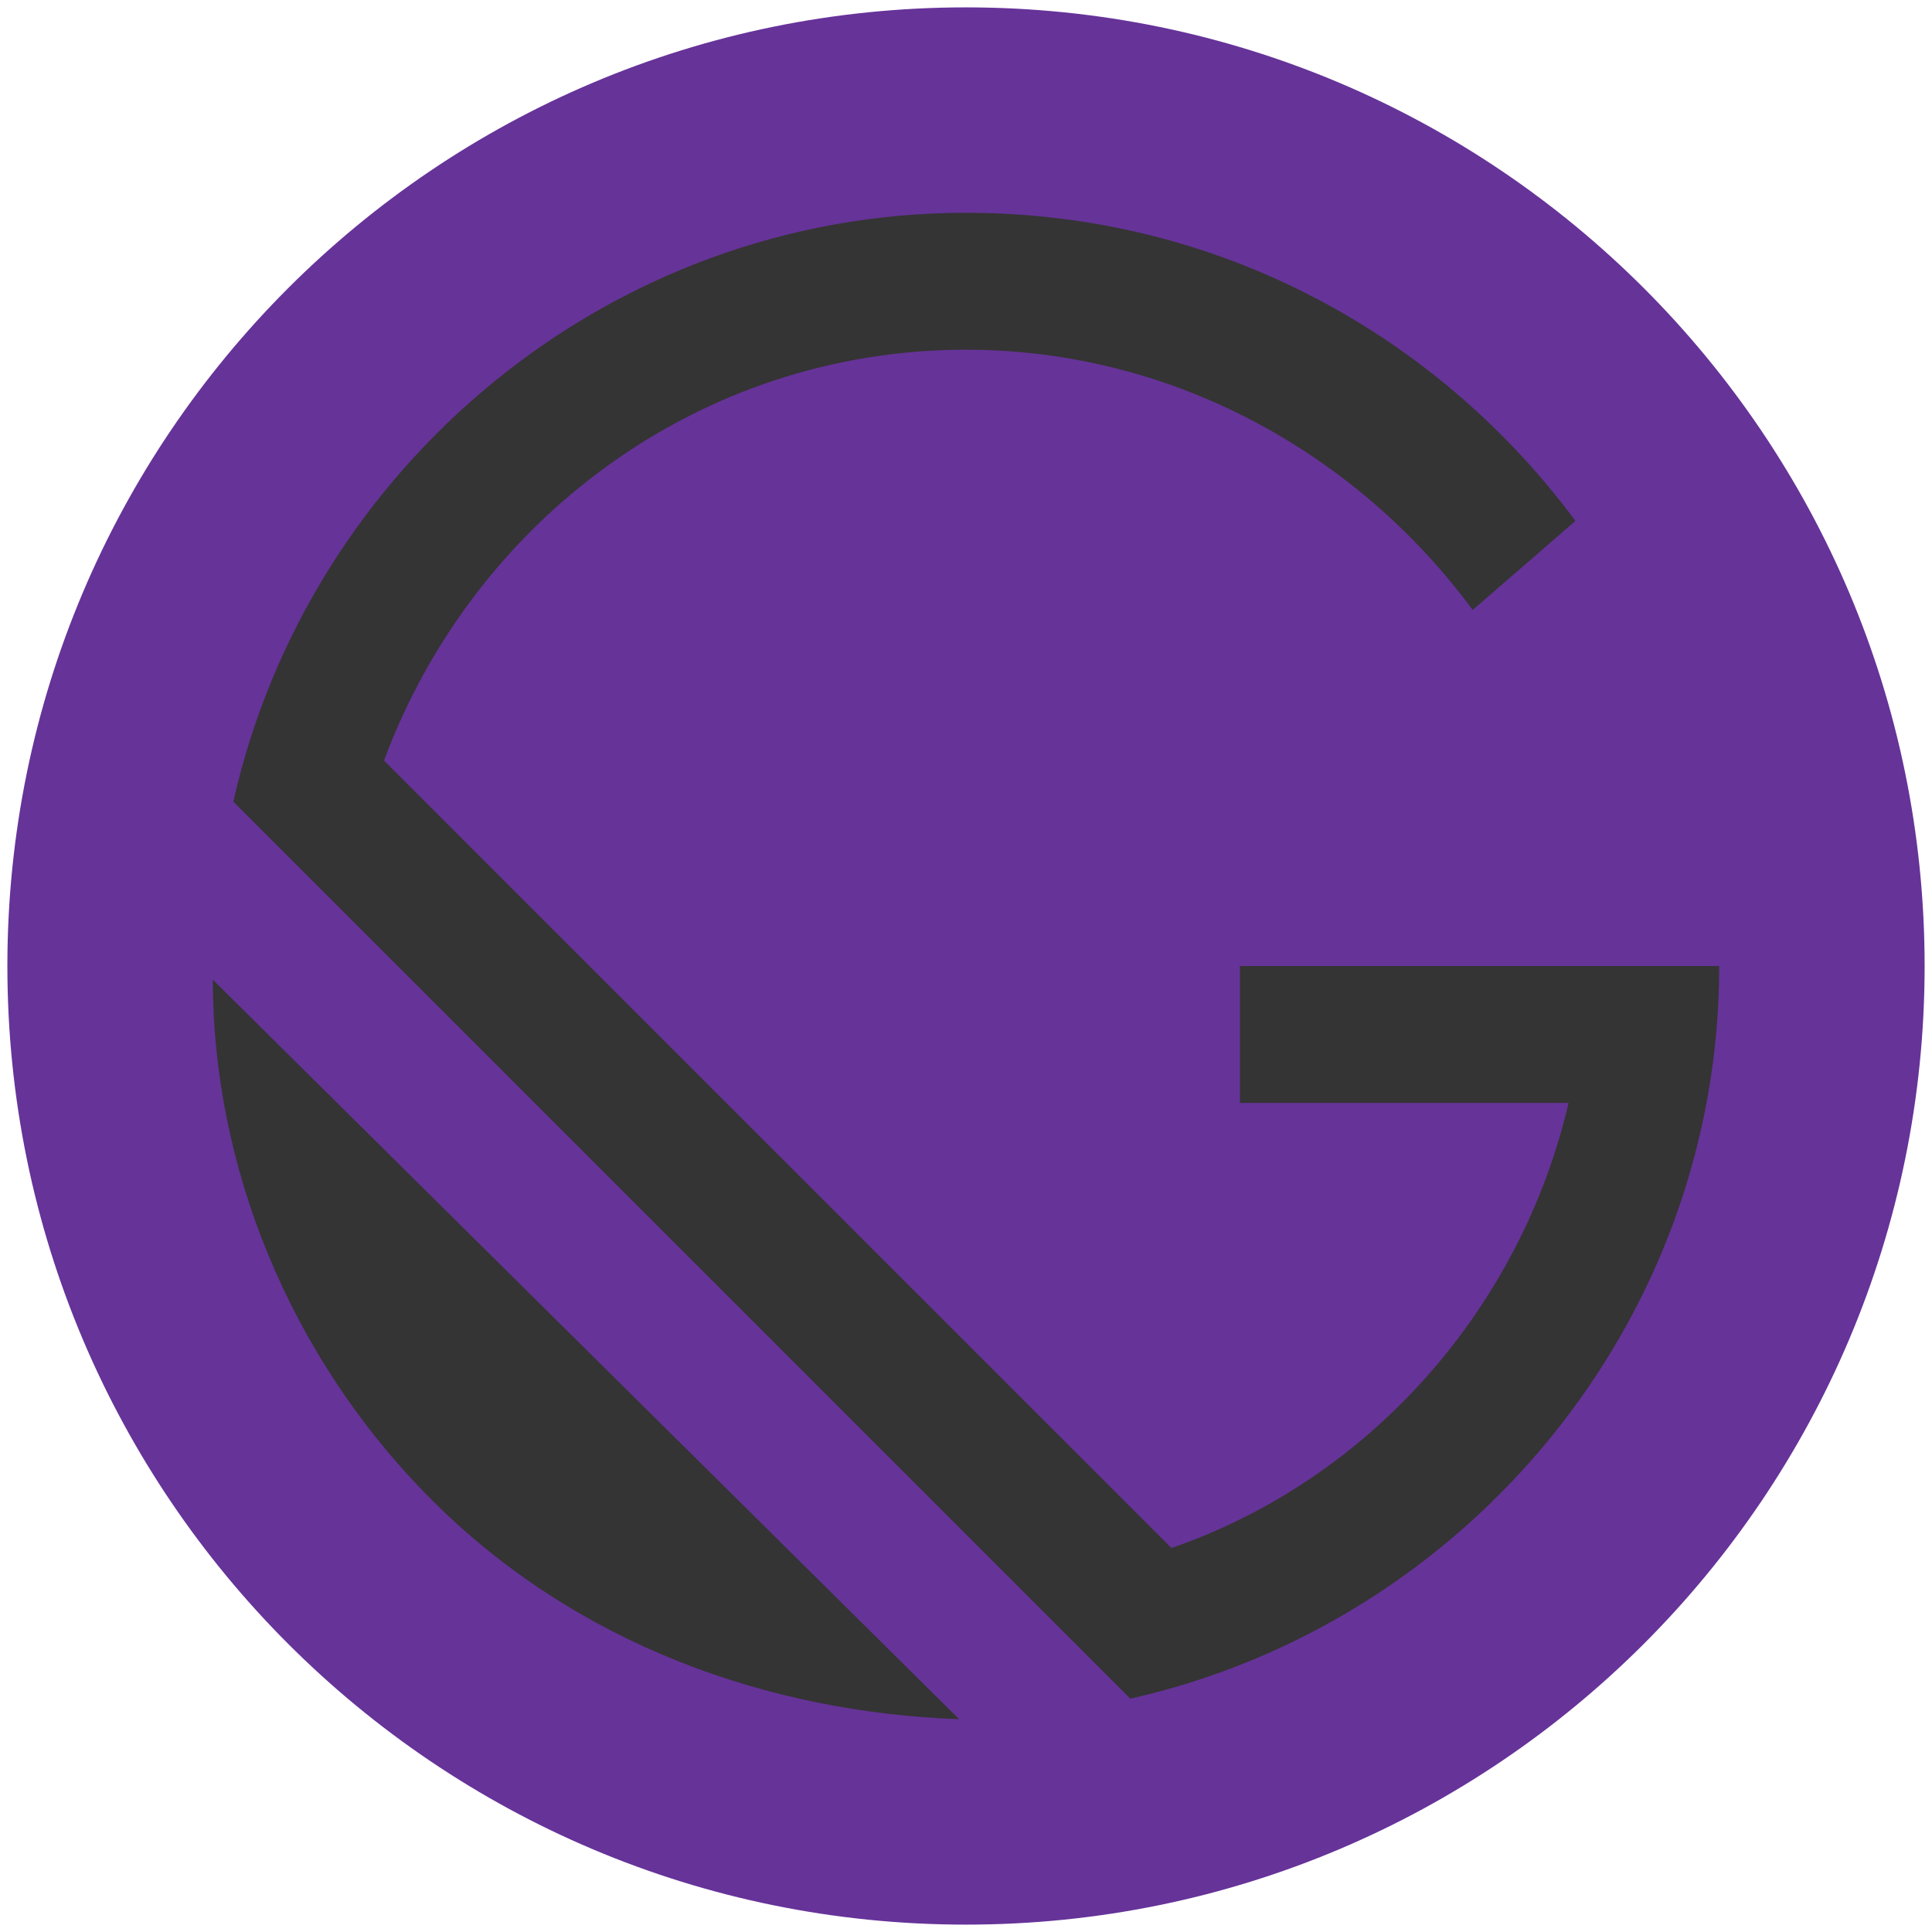
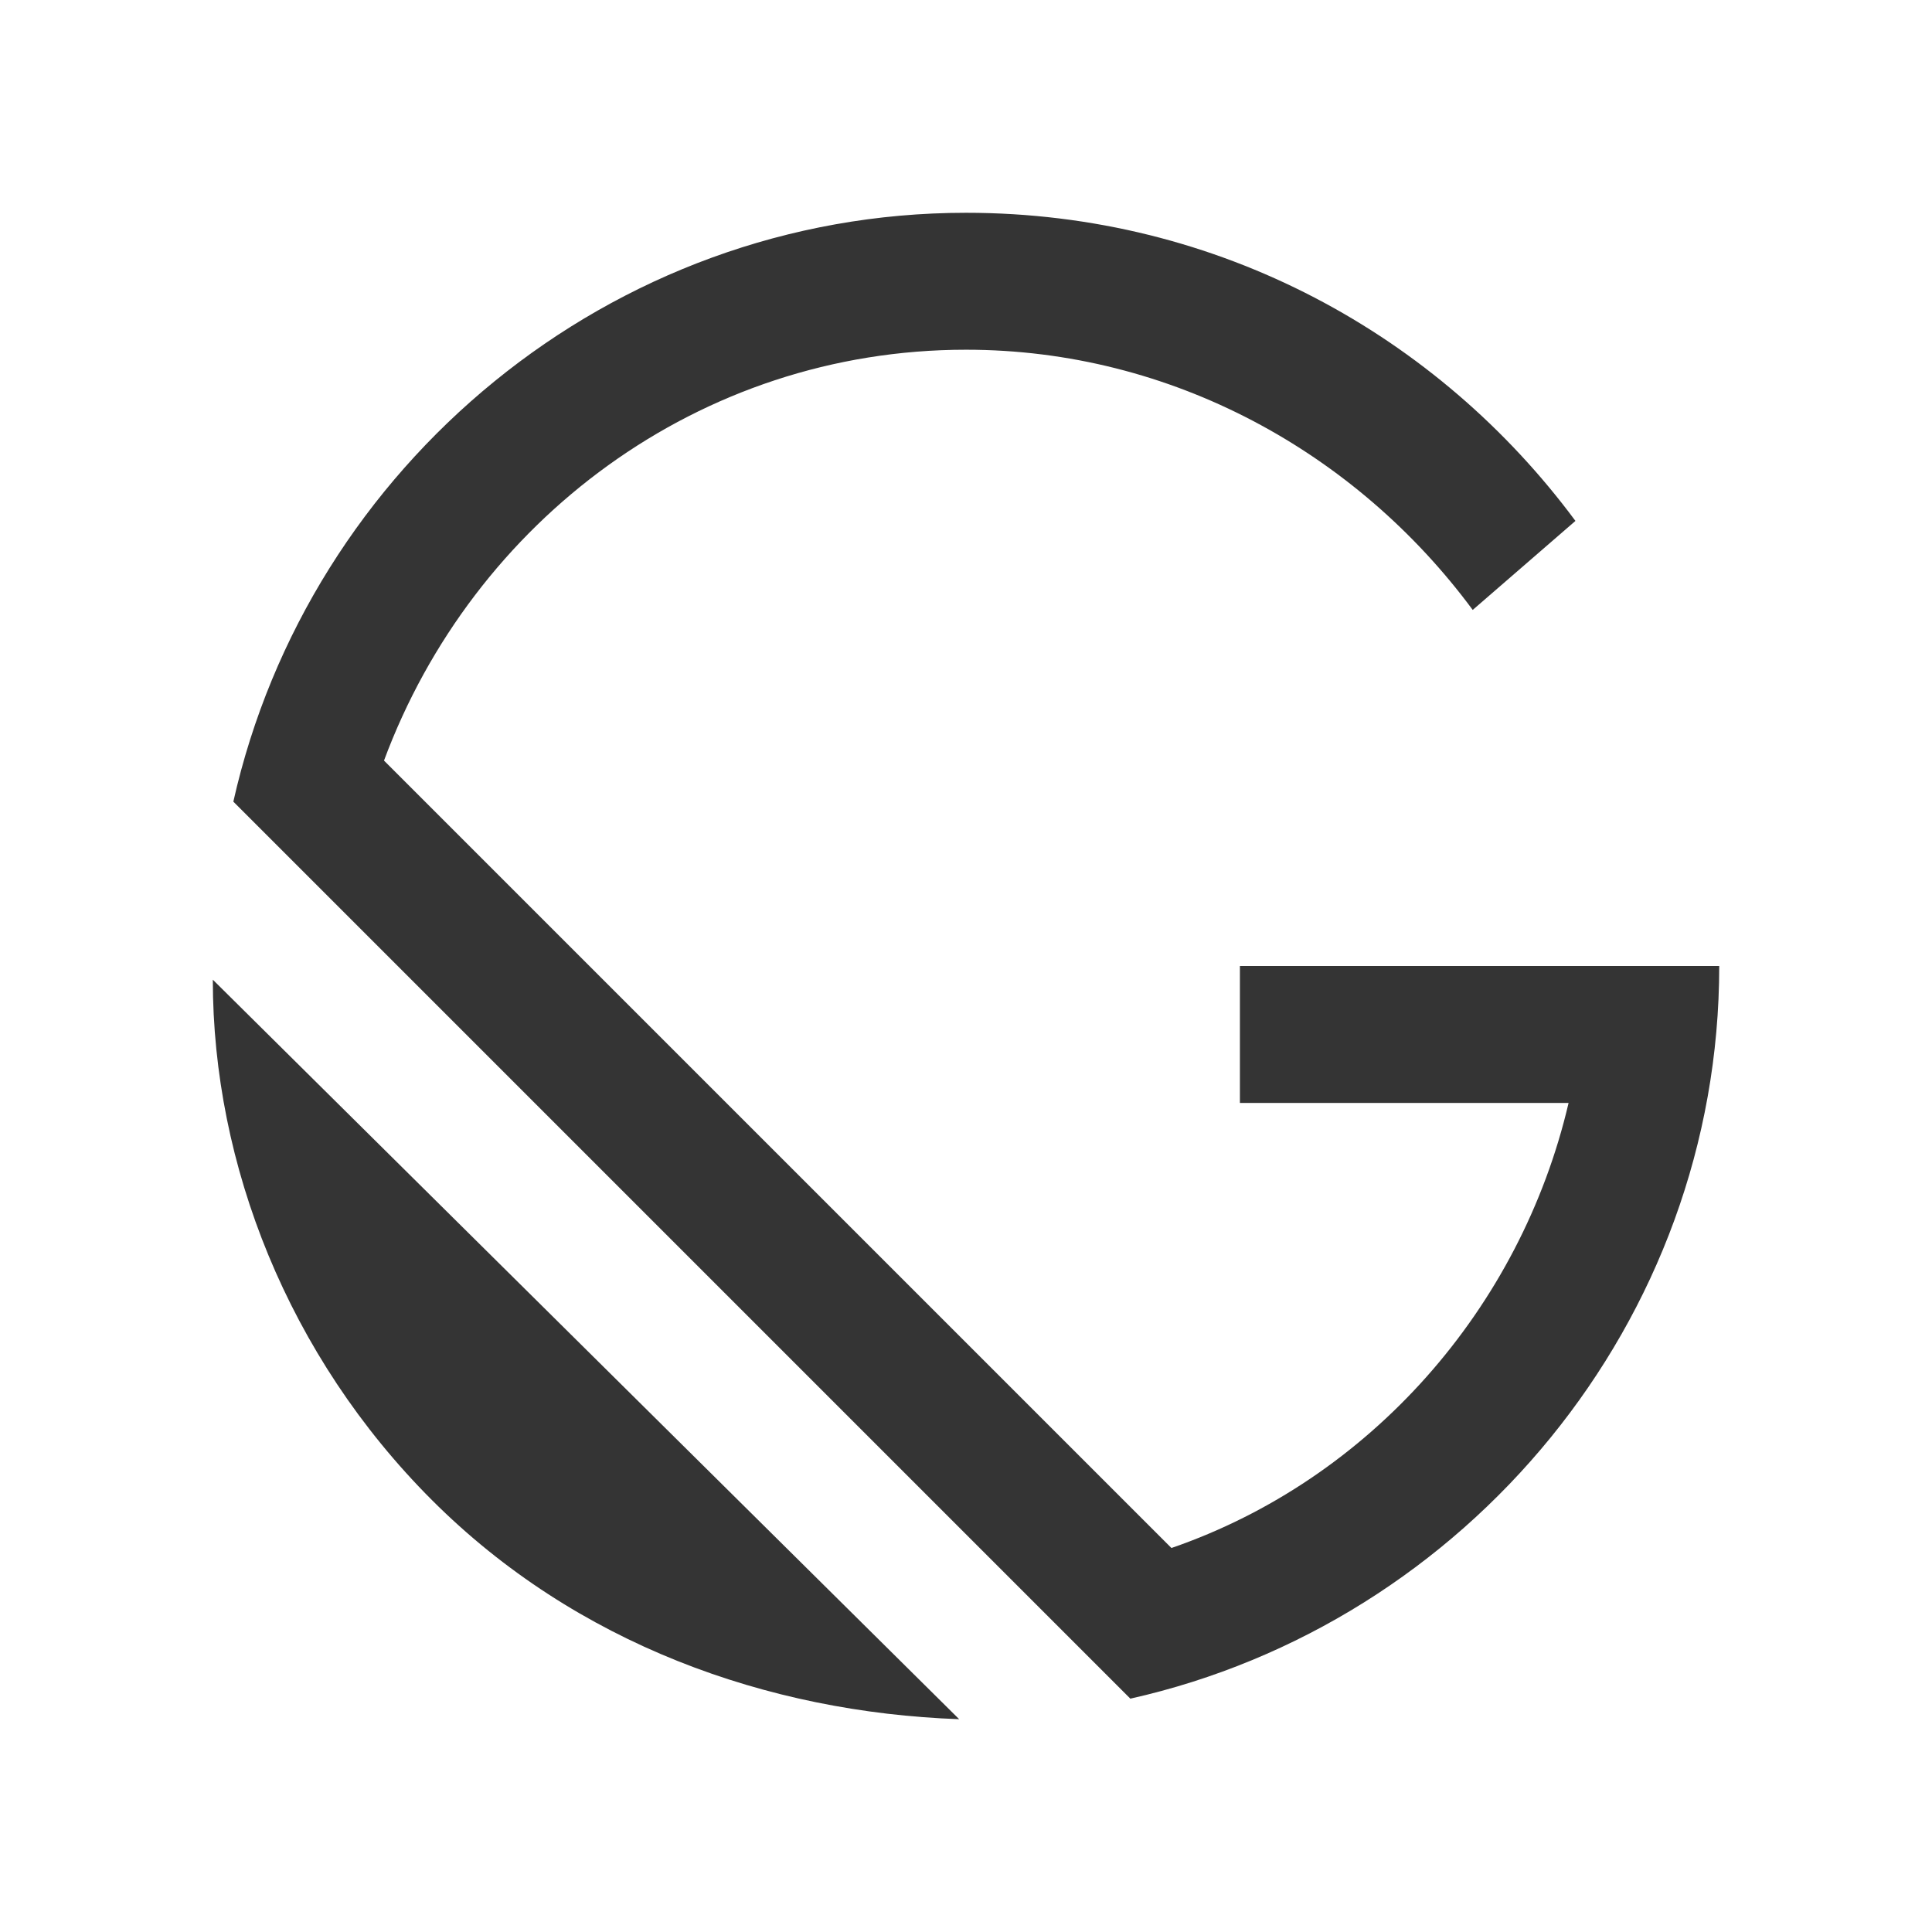
<svg xmlns="http://www.w3.org/2000/svg" width="131" height="131" viewBox="0 0 131 131" fill="none">
  <g id="Gatsby-Monogram 1" clip-path="url(#clip0_1405_9308)">
-     <path id="Vector" d="M65.5 130.5C101.399 130.5 130.5 101.399 130.5 65.5C130.5 29.602 101.399 0.5 65.5 0.5C29.602 0.5 0.5 29.602 0.5 65.5C0.5 101.399 29.602 130.5 65.5 130.5Z" fill="#663399" />
    <path id="Vector_2" d="M29.287 101.713C19.537 91.963 14.43 78.963 14.43 66.428L65.037 116.571C52.037 116.106 39.037 111.463 29.287 101.713ZM76.644 115.178L15.822 54.356C20.93 31.606 41.358 14.428 65.501 14.428C82.68 14.428 97.537 22.785 106.823 35.321L99.858 41.356C91.965 30.678 79.43 23.713 65.501 23.713C47.394 23.713 32.072 35.321 26.037 51.571L79.43 104.963C92.894 100.321 103.108 88.713 106.358 74.785H84.073V65.499H116.573C116.573 89.642 99.394 110.071 76.644 115.178Z" fill="#343434" />
  </g>
  <defs>
    <clipPath id="clip0_1405_9308">
      <rect width="130" height="130" fill="white" transform="translate(0.5 0.5)" />
    </clipPath>
  </defs>
</svg>